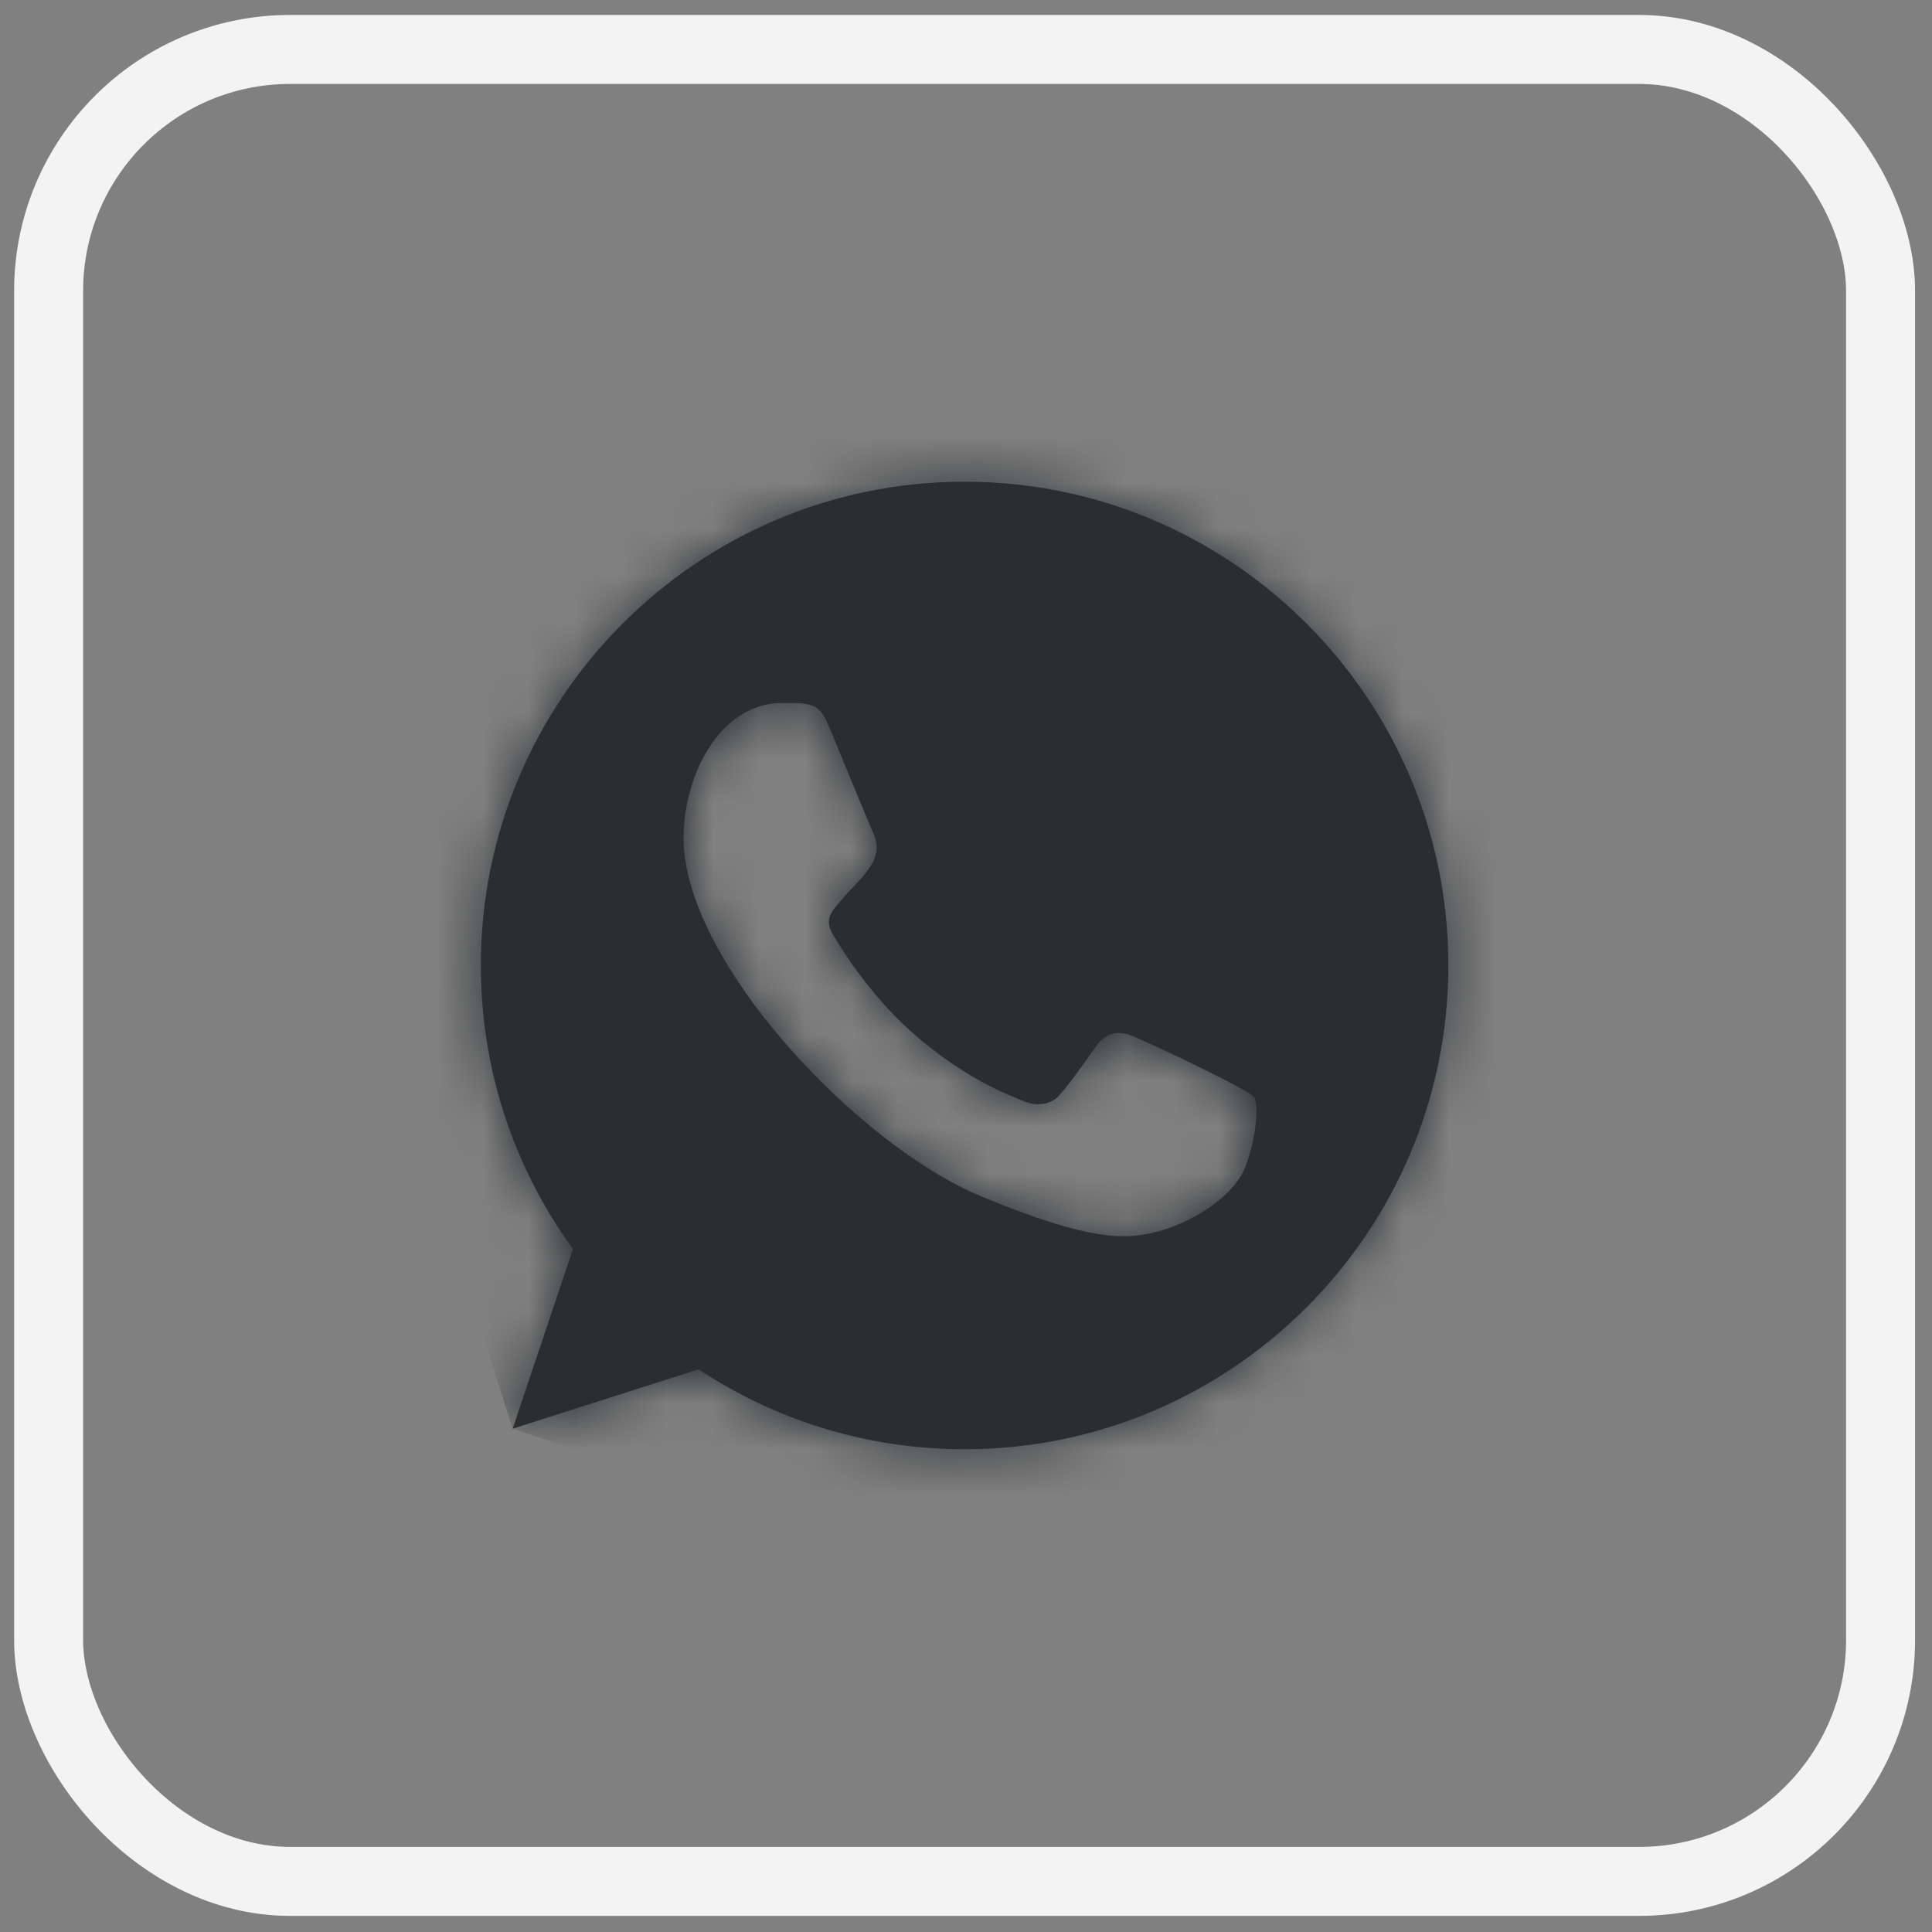
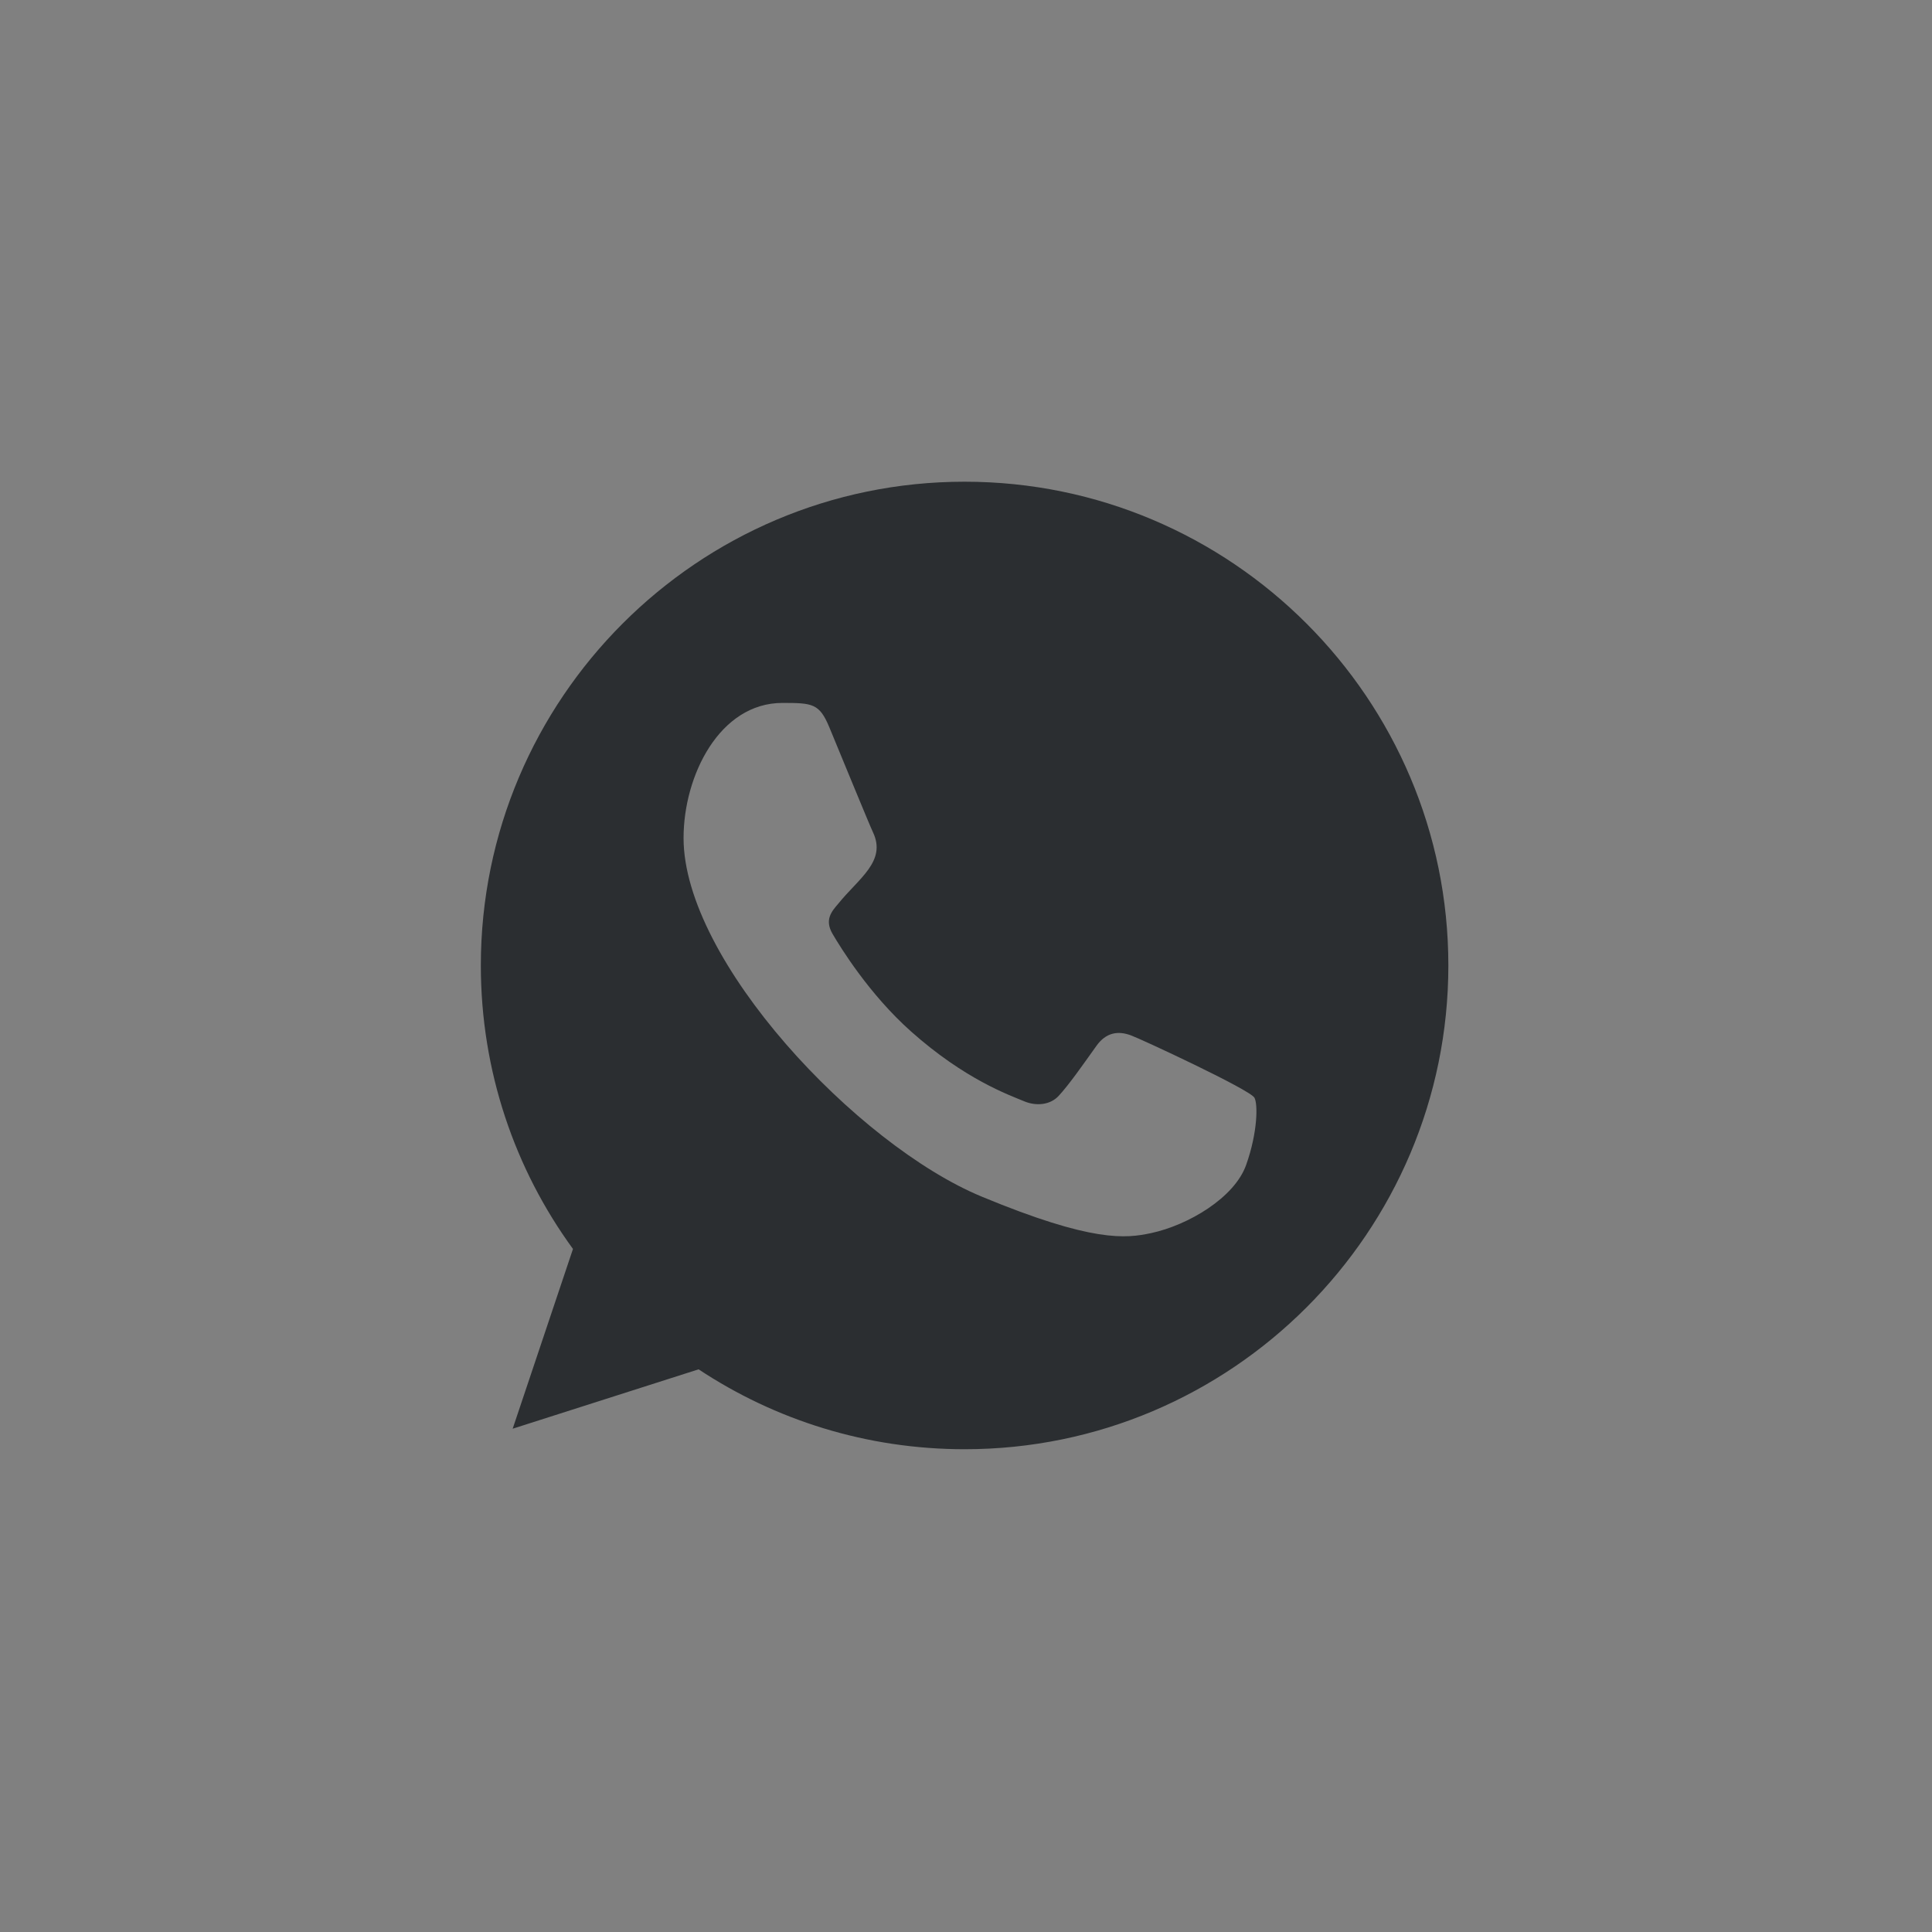
<svg xmlns="http://www.w3.org/2000/svg" width="42" height="42" viewBox="0 0 42 42" fill="none">
  <rect x="0" y="0" width="42" height="42" fill="#808080" stroke="none" />
-   <rect x="1.057" y="1.075" width="39.825" height="39.825" rx="5.25" stroke="#F3F3F3" stroke-width="1.5" />
  <mask id="path-2-inside-1_2002_996" fill="white">
-     <path fill-rule="evenodd" clip-rule="evenodd" d="M27.091 25.322C26.838 26.039 25.83 26.633 25.027 26.806C24.477 26.923 23.76 27.016 21.343 26.014C18.629 24.89 14.86 20.884 14.86 18.218C14.86 16.861 15.642 15.281 17.01 15.281C17.669 15.281 17.814 15.294 18.03 15.813C18.284 16.426 18.902 17.934 18.976 18.089C19.28 18.723 18.666 19.095 18.222 19.647C18.08 19.813 17.919 19.993 18.099 20.302C18.277 20.605 18.896 21.613 19.804 22.422C20.978 23.467 21.93 23.801 22.27 23.943C22.524 24.048 22.827 24.024 23.012 23.826C23.246 23.573 23.538 23.152 23.834 22.738C24.044 22.441 24.31 22.404 24.588 22.509C24.776 22.574 27.169 23.685 27.27 23.863C27.345 23.992 27.345 24.605 27.091 25.322ZM20.972 10.472H20.966C15.169 10.472 10.453 15.189 10.453 20.988C10.453 23.288 11.194 25.421 12.456 27.151L11.145 31.059L15.187 29.768C16.849 30.868 18.834 31.505 20.972 31.505C26.769 31.505 31.486 26.788 31.486 20.988C31.486 15.189 26.769 10.472 20.972 10.472Z" />
-   </mask>
+     </mask>
  <path fill-rule="evenodd" clip-rule="evenodd" d="M27.091 25.322C26.838 26.039 25.83 26.633 25.027 26.806C24.477 26.923 23.76 27.016 21.343 26.014C18.629 24.89 14.86 20.884 14.86 18.218C14.86 16.861 15.642 15.281 17.01 15.281C17.669 15.281 17.814 15.294 18.03 15.813C18.284 16.426 18.902 17.934 18.976 18.089C19.28 18.723 18.666 19.095 18.222 19.647C18.08 19.813 17.919 19.993 18.099 20.302C18.277 20.605 18.896 21.613 19.804 22.422C20.978 23.467 21.93 23.801 22.27 23.943C22.524 24.048 22.827 24.024 23.012 23.826C23.246 23.573 23.538 23.152 23.834 22.738C24.044 22.441 24.31 22.404 24.588 22.509C24.776 22.574 27.169 23.685 27.27 23.863C27.345 23.992 27.345 24.605 27.091 25.322ZM20.972 10.472H20.966C15.169 10.472 10.453 15.189 10.453 20.988C10.453 23.288 11.194 25.421 12.456 27.151L11.145 31.059L15.187 29.768C16.849 30.868 18.834 31.505 20.972 31.505C26.769 31.505 31.486 26.788 31.486 20.988C31.486 15.189 26.769 10.472 20.972 10.472Z" fill="#2B2E31" />
-   <path d="M27.091 25.322L62.664 37.889L62.664 37.889L27.091 25.322ZM25.027 26.806L32.862 63.712L32.928 63.697L32.993 63.683L25.027 26.806ZM21.343 26.014L35.786 -8.839L35.783 -8.84L21.343 26.014ZM18.03 15.813L52.889 1.383L52.871 1.34L52.853 1.296L18.03 15.813ZM18.976 18.089L-15.089 34.306L-15.069 34.348L-15.048 34.391L18.976 18.089ZM18.222 19.647L46.908 44.151L47.262 43.737L47.603 43.313L18.222 19.647ZM18.099 20.302L-14.516 39.267L-14.455 39.371L-14.394 39.475L18.099 20.302ZM19.804 22.422L44.902 -5.747L44.892 -5.756L19.804 22.422ZM22.27 23.943L7.756 58.767L7.782 58.778L7.808 58.788L22.27 23.943ZM23.012 23.826L50.558 49.606L50.633 49.526L50.707 49.445L23.012 23.826ZM23.834 22.738L54.517 44.691L54.59 44.589L54.663 44.485L23.834 22.738ZM24.588 22.509L11.265 57.806L11.748 57.988L12.237 58.157L24.588 22.509ZM27.27 23.863L-5.537 42.493L-5.472 42.607L-5.407 42.719L27.27 23.863ZM12.456 27.151L48.225 39.146L54.419 20.677L42.947 4.934L12.456 27.151ZM11.145 31.059L-24.625 19.065L-48.298 89.661L22.629 66.997L11.145 31.059ZM15.187 29.768L36.008 -1.694L20.928 -11.674L3.703 -6.17L15.187 29.768ZM27.091 25.322L-8.482 12.755C-4.78 2.277 2.361 -3.11 5.126 -4.981C8.572 -7.312 12.565 -9.099 17.06 -10.07L25.027 26.806L32.993 63.683C38.292 62.539 43.191 60.368 47.404 57.517C50.938 55.127 58.709 49.084 62.664 37.889L27.091 25.322ZM25.027 26.806L17.192 -10.099C17.82 -10.232 19.896 -10.664 22.61 -10.804C25.316 -10.944 27.748 -10.758 29.811 -10.43C33.441 -9.852 35.758 -8.851 35.786 -8.839L21.343 26.014L6.9 60.867C9.344 61.88 13.229 63.337 17.959 64.089C24.298 65.097 29.45 64.436 32.862 63.712L25.027 26.806ZM21.343 26.014L35.783 -8.84C39.186 -7.431 41.404 -5.823 42.438 -5.013C43.643 -4.07 44.661 -3.088 45.565 -2.048C46.41 -1.075 47.737 0.616 49.027 3.12C50.098 5.199 52.587 10.581 52.587 18.218H14.86H-22.868C-22.868 27.189 -19.908 34.071 -18.045 37.685C-15.963 41.725 -13.525 44.988 -11.398 47.437C-7.751 51.634 -1.6 57.346 6.902 60.869L21.343 26.014ZM14.86 18.218H52.587C52.587 24.002 51.098 30.573 47.065 36.786C42.79 43.369 32.842 53.008 17.01 53.008V15.281V-22.447C-0.19 -22.447 -11.213 -12.017 -16.221 -4.304C-20.988 3.038 -22.868 11.078 -22.868 18.218H14.86ZM17.01 15.281V53.008C17.515 53.008 15.994 53.034 14.218 52.883C12.314 52.721 7.381 52.185 1.694 49.523C-12.004 43.112 -16.494 31.046 -16.793 30.331L18.03 15.813L52.853 1.296C52.338 0.061 47.667 -12.271 33.678 -18.818C27.845 -21.548 22.738 -22.12 20.616 -22.301C19.438 -22.401 18.488 -22.427 17.999 -22.437C17.509 -22.447 17.092 -22.447 17.01 -22.447V15.281ZM18.03 15.813L-16.829 30.244C-16.674 30.616 -16.568 30.876 -16.297 31.533C-16.194 31.781 -16.076 32.066 -15.97 32.319C-15.92 32.44 -15.848 32.61 -15.771 32.791C-15.733 32.879 -15.671 33.024 -15.596 33.195C-15.563 33.27 -15.36 33.736 -15.089 34.306L18.976 18.089L53.04 1.872C53.124 2.049 53.193 2.197 53.242 2.303C53.292 2.412 53.334 2.505 53.366 2.576C53.429 2.715 53.478 2.826 53.507 2.894C53.565 3.026 53.606 3.122 53.62 3.153C53.648 3.219 53.657 3.241 53.635 3.19C53.596 3.097 53.53 2.937 53.437 2.712C53.348 2.496 53.252 2.263 53.156 2.03C53.065 1.811 52.966 1.57 52.889 1.383L18.03 15.813ZM18.976 18.089L-15.048 34.391C-17.945 28.346 -19.537 20.704 -18.184 12.434C-16.947 4.864 -13.689 -0.394 -11.903 -2.915C-10.968 -4.234 -10.14 -5.213 -9.678 -5.742C-9.433 -6.022 -9.232 -6.243 -9.108 -6.378C-8.987 -6.509 -8.898 -6.604 -8.892 -6.609C-8.597 -6.923 -9.916 -5.564 -11.16 -4.019L18.222 19.647L47.603 43.313C46.582 44.581 45.506 45.686 46.032 45.128C46.123 45.032 46.596 44.532 47.149 43.899C47.716 43.25 48.641 42.152 49.662 40.712C51.618 37.95 55 32.446 56.282 24.611C57.678 16.075 56.048 8.149 52.999 1.787L18.976 18.089ZM18.222 19.647L-10.465 -4.858C-9.267 -6.26 -14.859 -0.52 -17.68 7.775C-19.394 12.817 -20.192 18.648 -19.405 24.842C-18.645 30.835 -16.591 35.699 -14.516 39.267L18.099 20.302L50.713 1.337C52.698 4.751 54.705 9.475 55.449 15.343C56.219 21.411 55.437 27.129 53.758 32.066C51.009 40.153 45.568 45.72 46.908 44.151L18.222 19.647ZM18.099 20.302L-14.394 39.475C-13.699 40.653 -10.686 45.789 -5.283 50.6L19.804 22.422L44.892 -5.756C46.934 -3.938 48.258 -2.275 48.959 -1.331C49.731 -0.293 50.276 0.595 50.591 1.129L18.099 20.302ZM19.804 22.422L-5.293 50.591C-2.361 53.203 0.593 55.181 3.351 56.679C5.943 58.086 8.654 59.141 7.756 58.767L22.27 23.943L36.785 -10.881C35.546 -11.397 37.611 -10.579 39.349 -9.636C41.252 -8.603 43.143 -7.314 44.902 -5.747L19.804 22.422ZM22.27 23.943L7.808 58.788C17.945 62.996 36.56 64.562 50.558 49.606L23.012 23.826L-4.534 -1.953C9.093 -16.515 27.102 -14.899 36.733 -10.902L22.27 23.943ZM23.012 23.826L50.707 49.445C51.601 48.479 52.29 47.638 52.715 47.103C53.162 46.543 53.523 46.061 53.757 45.743C53.995 45.42 54.196 45.141 54.307 44.985C54.364 44.905 54.42 44.827 54.451 44.783C54.489 44.73 54.505 44.708 54.517 44.691L23.834 22.738L-6.848 0.784C-6.91 0.871 -6.968 0.952 -7.004 1.002C-7.047 1.062 -7.064 1.087 -7.079 1.108C-7.114 1.156 -7.056 1.075 -6.957 0.941C-6.862 0.812 -6.637 0.509 -6.32 0.111C-6.024 -0.26 -5.46 -0.953 -4.683 -1.793L23.012 23.826ZM23.834 22.738L54.663 44.485C50.675 50.138 43.8 56.351 33.69 58.983C24.099 61.48 16.007 59.596 11.265 57.806L24.588 22.509L37.912 -12.788C32.891 -14.683 24.527 -16.601 14.681 -14.038C4.315 -11.34 -2.797 -4.96 -6.994 0.99L23.834 22.738ZM24.588 22.509L12.237 58.157C11.416 57.873 10.789 57.623 10.6 57.547C10.323 57.436 10.106 57.345 9.985 57.294C9.742 57.192 9.564 57.113 9.499 57.085C9.354 57.021 9.281 56.987 9.302 56.996C9.332 57.01 9.412 57.048 9.475 57.078C9.617 57.147 9.379 57.036 8.929 56.793C8.774 56.71 8.014 56.301 7.026 55.679C6.582 55.399 5.462 54.684 4.11 53.636C3.434 53.112 2.251 52.16 0.894 50.835C-0.144 49.822 -3.001 46.958 -5.537 42.493L27.27 23.863L60.077 5.233C57.535 0.757 54.666 -2.119 53.614 -3.147C52.242 -4.488 51.039 -5.456 50.341 -5.998C48.943 -7.082 47.761 -7.839 47.241 -8.166C46.102 -8.883 45.137 -9.408 44.741 -9.622C43.807 -10.125 42.941 -10.552 42.448 -10.791C41.877 -11.068 41.318 -11.332 40.843 -11.55C40.612 -11.657 40.32 -11.79 40.007 -11.928C39.86 -11.993 39.611 -12.102 39.312 -12.228C39.163 -12.291 38.922 -12.392 38.625 -12.511C38.416 -12.594 37.773 -12.851 36.94 -13.139L24.588 22.509ZM27.27 23.863L-5.407 42.719C-8.196 37.887 -9.211 33.604 -9.568 31.967C-10.033 29.836 -10.223 28.058 -10.312 26.881C-10.491 24.501 -10.405 22.525 -10.284 21.128C-10.036 18.257 -9.435 15.454 -8.482 12.755L27.091 25.322L62.664 37.889C63.871 34.472 64.599 31.005 64.891 27.616C65.034 25.96 65.122 23.762 64.93 21.209C64.887 20.642 64.571 13.019 59.947 5.007L27.27 23.863ZM20.972 10.472V-27.256H20.966V10.472V48.199H20.972V10.472ZM20.966 10.472V-27.256C-5.678 -27.256 -27.274 -5.637 -27.274 20.988H10.453H48.181C48.181 36.014 36.016 48.199 20.966 48.199V10.472ZM10.453 20.988H-27.274C-27.274 31.51 -23.858 41.38 -18.036 49.369L12.456 27.151L42.947 4.934C46.247 9.462 48.181 15.065 48.181 20.988H10.453ZM12.456 27.151L-23.315 15.157L-24.625 19.065L11.145 31.059L46.915 43.054L48.225 39.146L12.456 27.151ZM11.145 31.059L22.629 66.997L26.67 65.705L15.187 29.768L3.703 -6.17L-0.339 -4.878L11.145 31.059ZM15.187 29.768L-5.635 61.229C2.022 66.297 11.215 69.232 20.972 69.232V31.505V-6.223C26.453 -6.223 31.677 -4.56 36.008 -1.694L15.187 29.768ZM20.972 31.505V69.232C47.611 69.232 69.214 47.618 69.214 20.988H31.486H-6.242C-6.242 5.957 5.927 -6.223 20.972 -6.223V31.505ZM31.486 20.988H69.214C69.214 -5.642 47.611 -27.256 20.972 -27.256V10.472V48.199C5.927 48.199 -6.242 36.019 -6.242 20.988H31.486Z" fill="#2B2E31" mask="url(#path-2-inside-1_2002_996)" />
</svg>